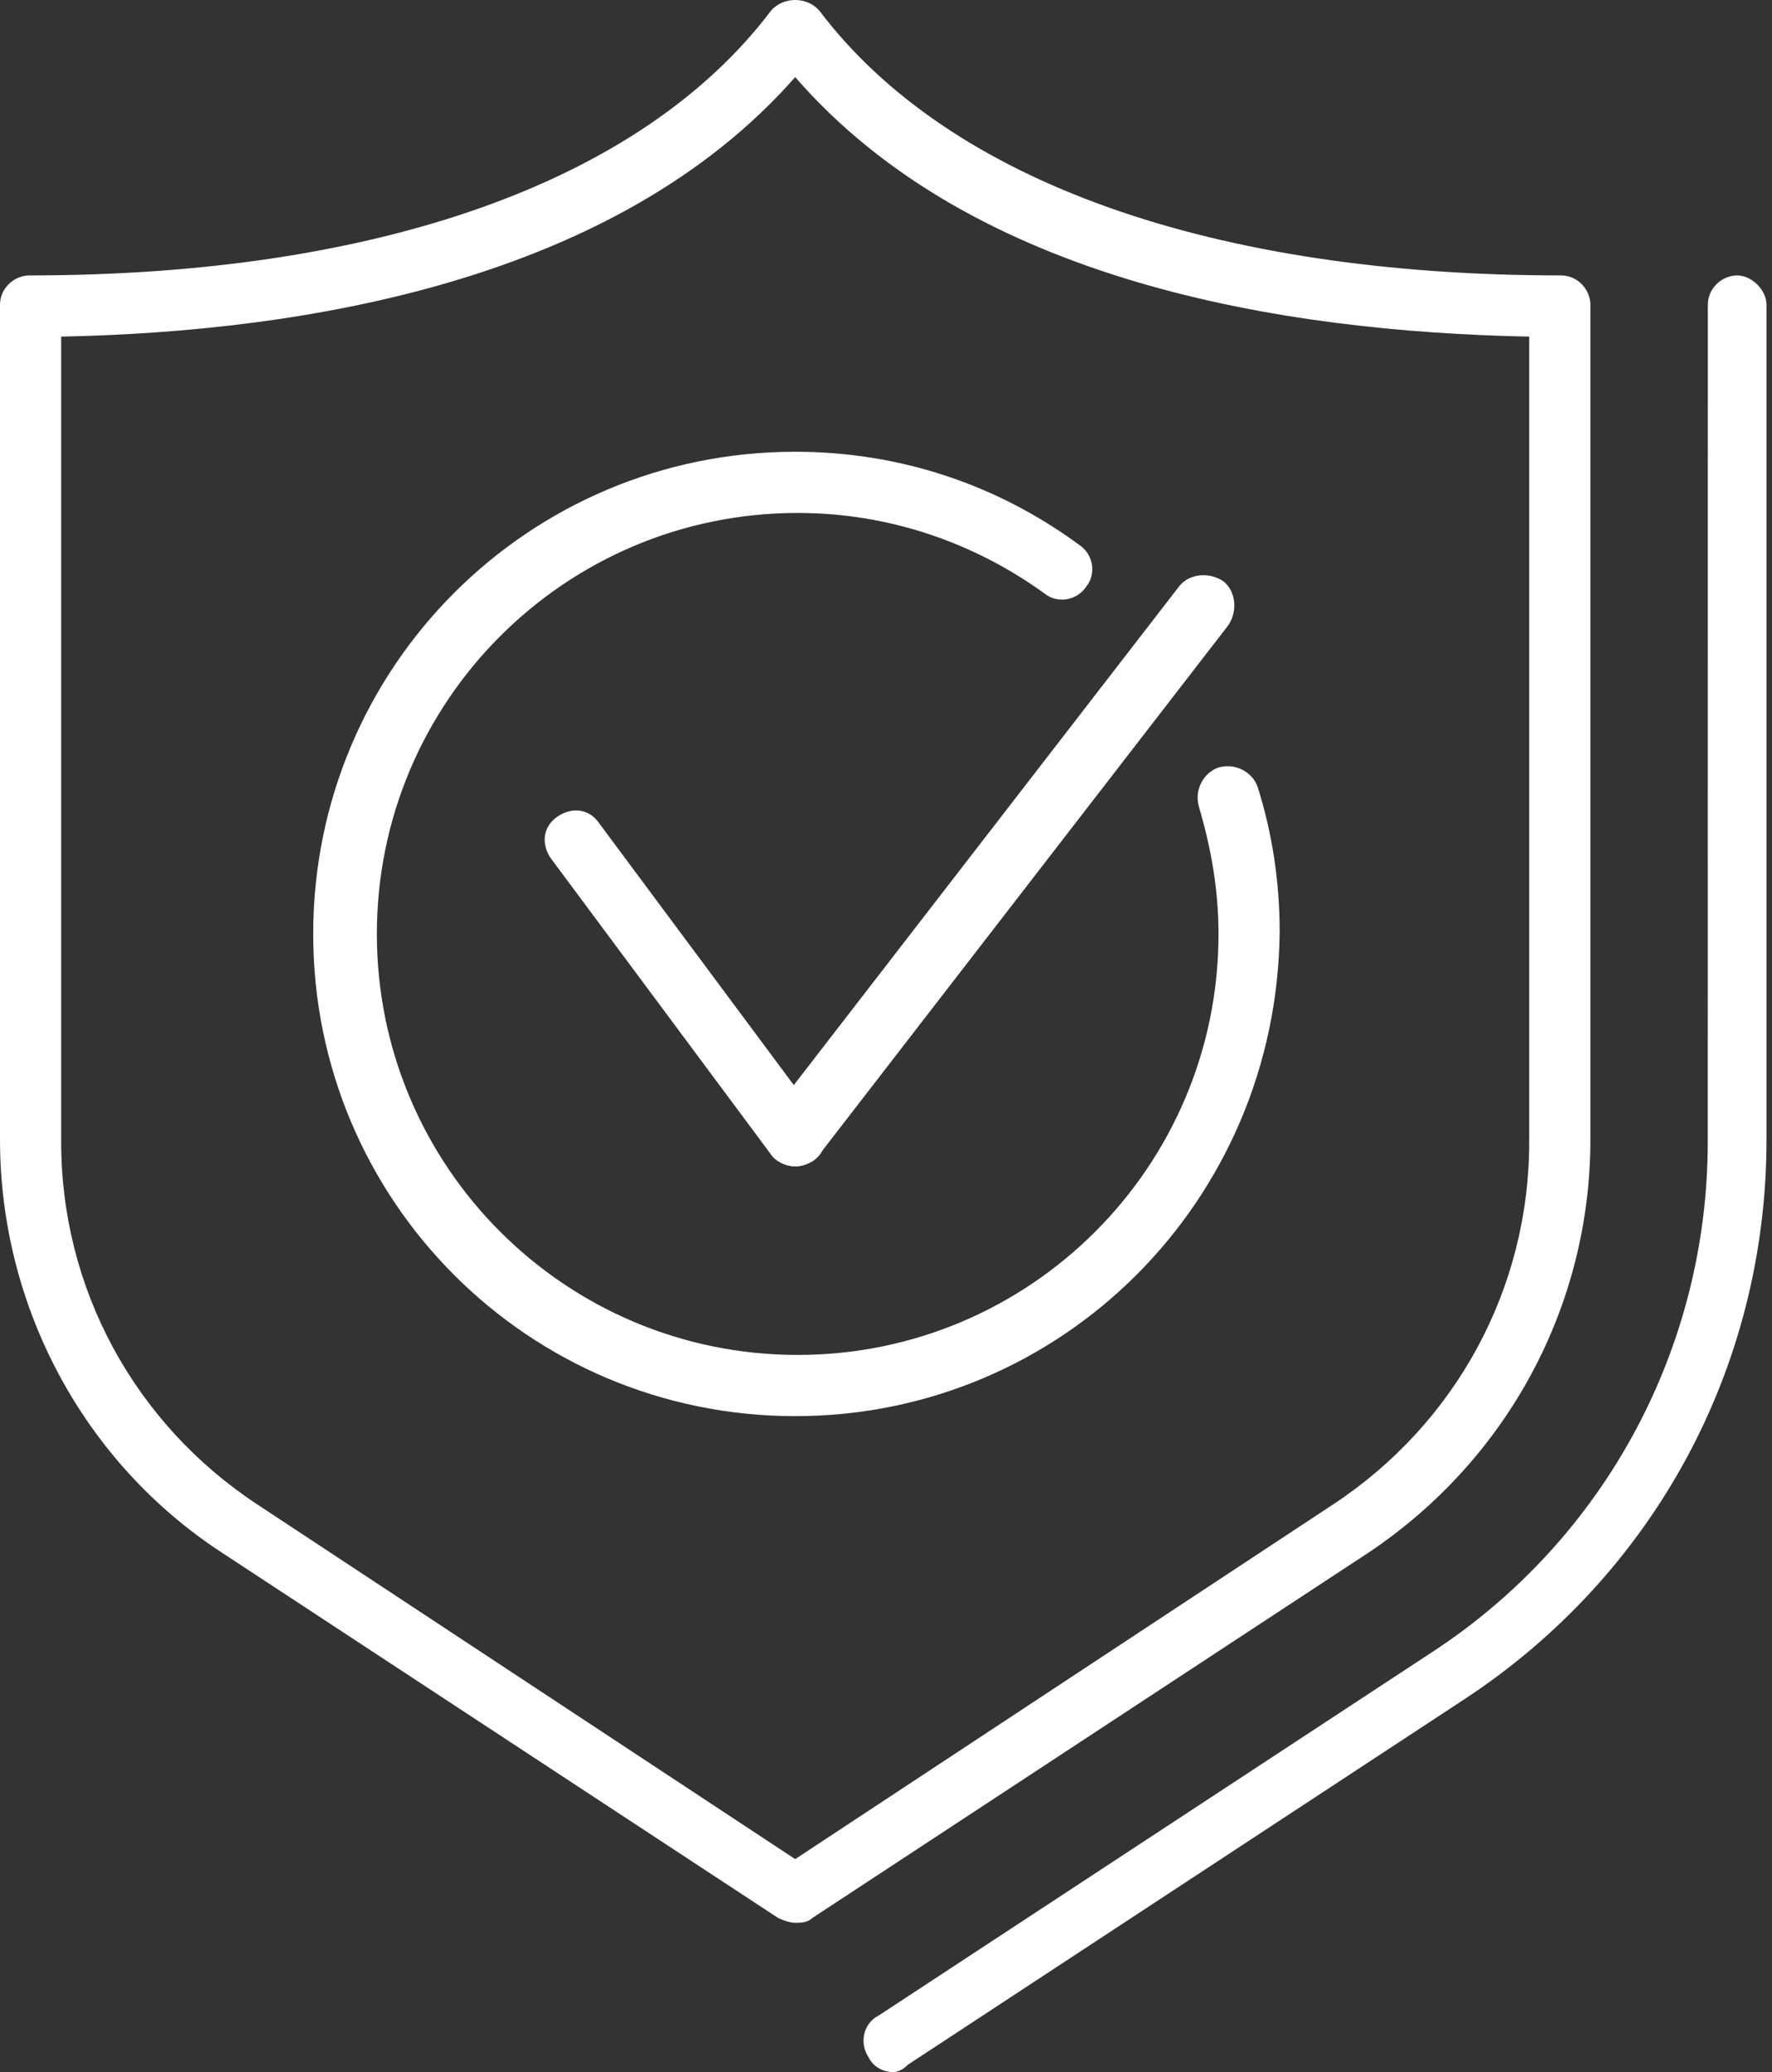
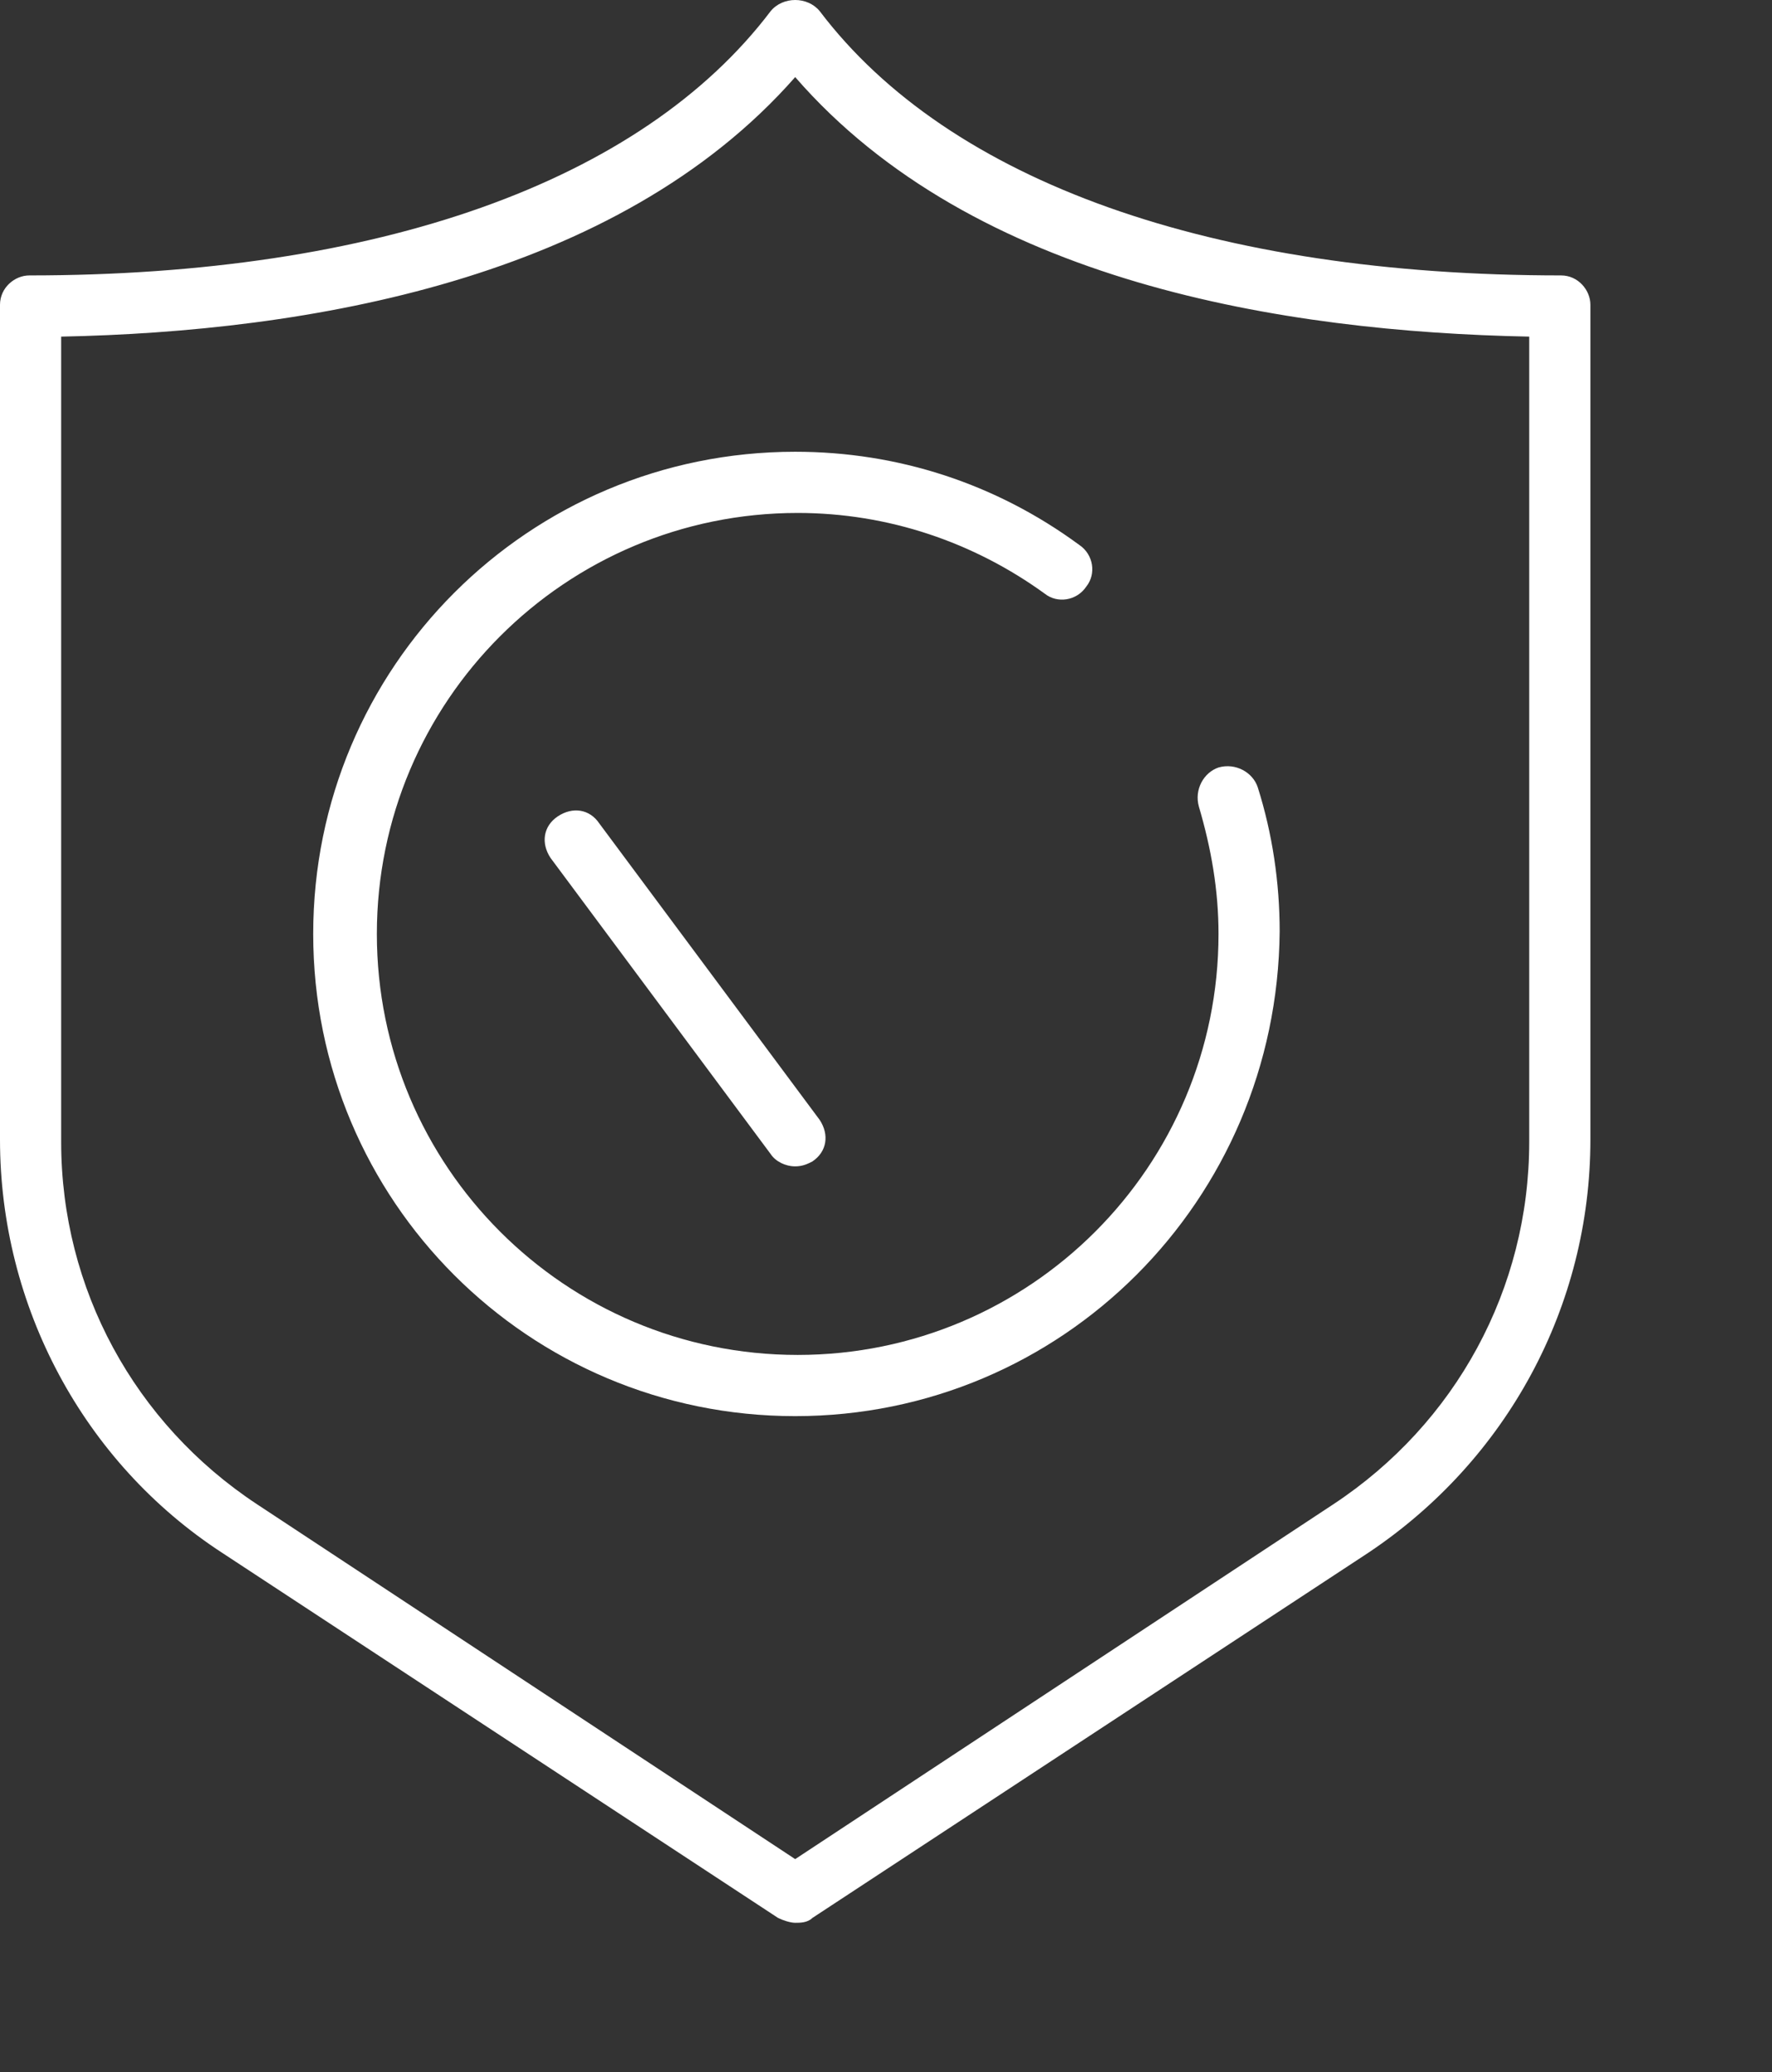
<svg xmlns="http://www.w3.org/2000/svg" fill="none" viewBox="0 0 77 90" height="90" width="77">
  <rect x="0" y="0" width="77" height="90" fill="#333333" stroke="none" />
-   <path fill="white" d="M38.807 90C38.384 90 37.956 89.788 37.744 89.36C37.32 88.721 37.532 87.874 38.168 87.554L62.301 71.714C69.744 66.822 74.208 58.532 74.208 49.598L74.212 13.238C74.212 12.495 74.852 11.963 75.487 11.963C76.127 11.963 76.762 12.602 76.762 13.238V49.495C76.762 59.384 71.87 68.421 63.581 73.841L39.447 89.684C39.235 89.896 39.023 90 38.807 90Z" />
  <path fill="white" d="M34.554 83.517C34.342 83.517 34.022 83.409 33.81 83.306L9.677 67.462C3.617 63.529 0 56.721 0 49.496V13.238C0 12.495 0.64 11.963 1.275 11.963C16.371 11.963 27.855 7.922 33.491 0.48C34.023 -0.16 35.086 -0.16 35.617 0.48C41.253 7.922 52.737 11.963 67.834 11.963C68.577 11.963 69.109 12.603 69.109 13.238V49.496C69.109 56.726 65.496 63.426 59.432 67.462L35.302 83.306C35.087 83.517 34.77 83.517 34.554 83.517ZM2.658 14.621V49.598C2.658 55.977 5.847 61.825 11.164 65.335L34.554 80.751L57.944 65.335C63.261 61.825 66.45 55.977 66.45 49.598V14.621C55.818 14.409 42.316 12.283 34.554 3.349C26.796 12.174 13.29 14.408 2.658 14.621Z" />
  <path fill="white" d="M24.985 36.416L34.554 49.283L24.985 36.416Z" />
  <path fill="white" d="M34.554 50.661C34.131 50.661 33.703 50.45 33.491 50.13L23.922 37.263C23.499 36.623 23.603 35.88 24.242 35.456C24.882 35.033 25.625 35.136 26.049 35.776L35.618 48.643C36.041 49.283 35.937 50.026 35.298 50.45C35.086 50.558 34.874 50.661 34.554 50.661Z" />
  <path fill="white" d="M52.314 26.316L34.555 49.283L52.314 26.316Z" />
-   <path fill="white" d="M34.554 50.661C34.234 50.661 34.023 50.553 33.703 50.341C33.171 49.918 33.063 49.066 33.491 48.427L51.245 25.459C51.669 24.928 52.52 24.82 53.16 25.248C53.692 25.671 53.8 26.523 53.372 27.162L35.617 50.13C35.302 50.449 34.982 50.661 34.554 50.661Z" />
  <path fill="white" d="M34.554 61.51C22.968 61.51 13.61 52.153 13.61 40.566C13.61 28.98 22.967 19.622 34.554 19.622C39.019 19.622 43.272 21.005 46.89 23.663C47.529 24.087 47.633 24.938 47.209 25.47C46.786 26.11 45.934 26.213 45.403 25.79C42.321 23.555 38.6 22.28 34.662 22.28C24.562 22.28 16.376 30.466 16.376 40.566C16.376 50.667 24.562 58.852 34.662 58.852C44.763 58.852 52.949 50.667 52.949 40.566C52.949 38.652 52.629 36.845 52.097 35.038C51.885 34.295 52.309 33.552 52.949 33.336C53.692 33.124 54.435 33.547 54.651 34.187C55.291 36.206 55.606 38.332 55.606 40.458C55.503 52.154 46.146 61.51 34.554 61.51Z" />
</svg>